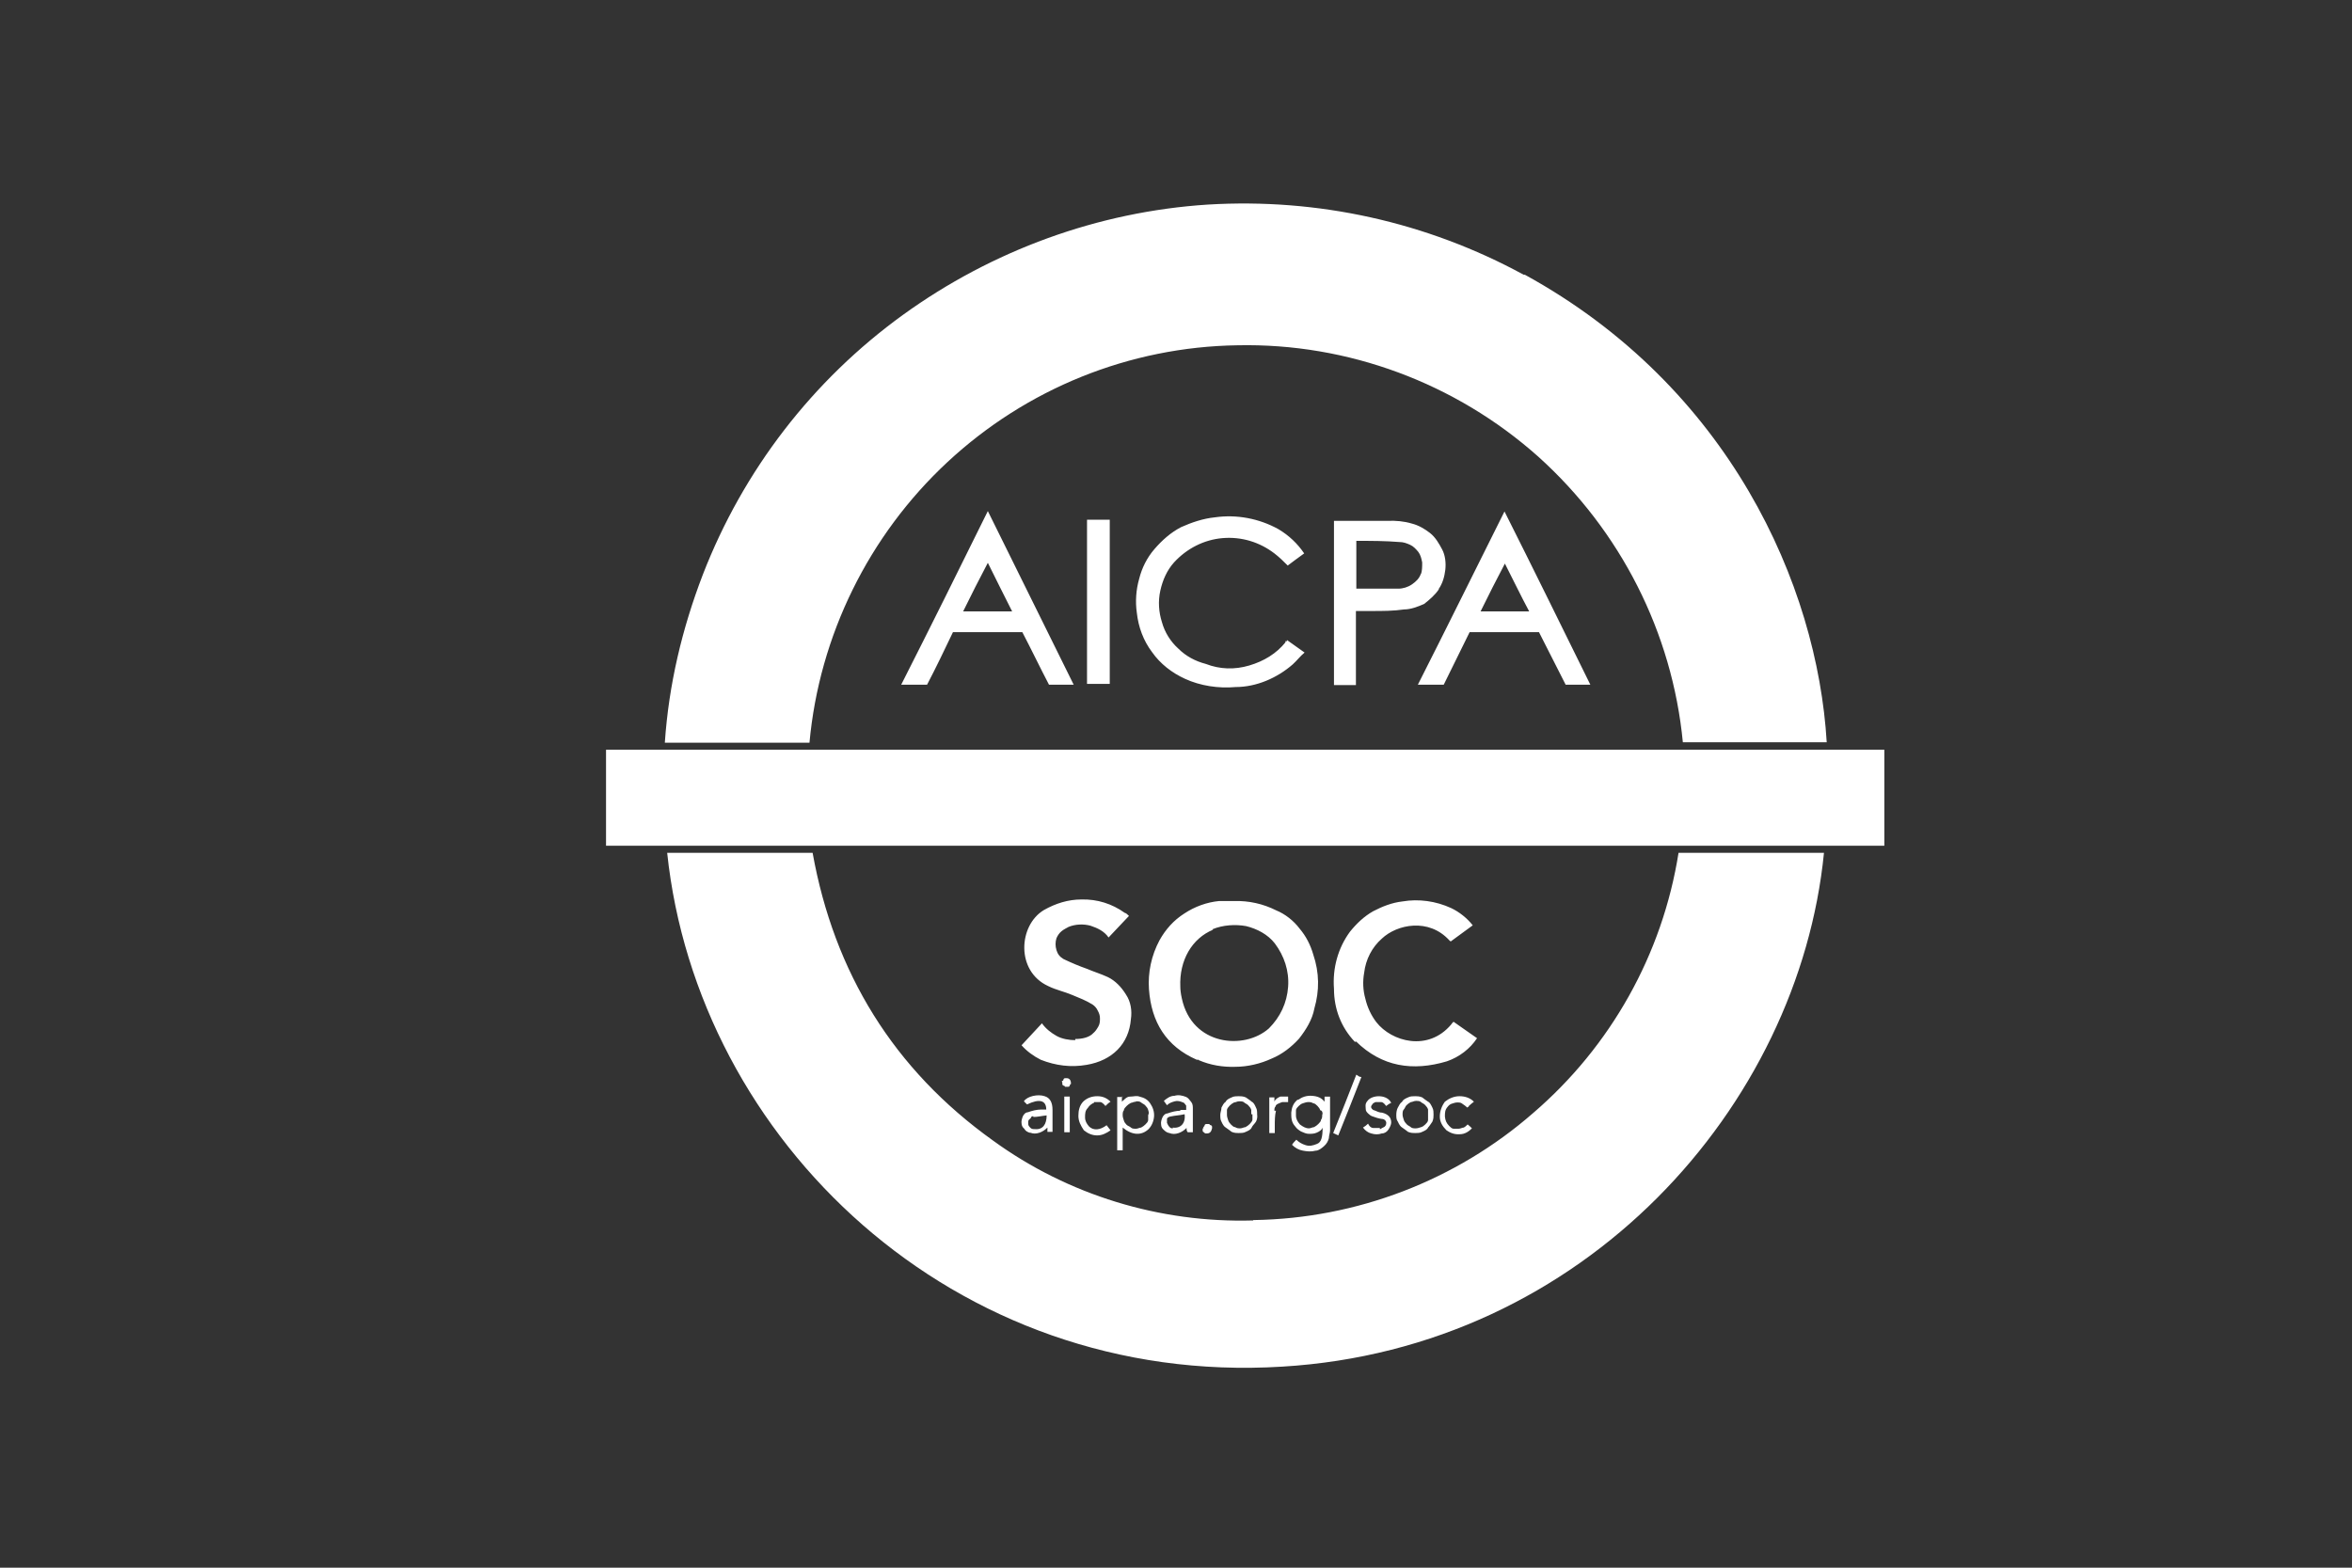
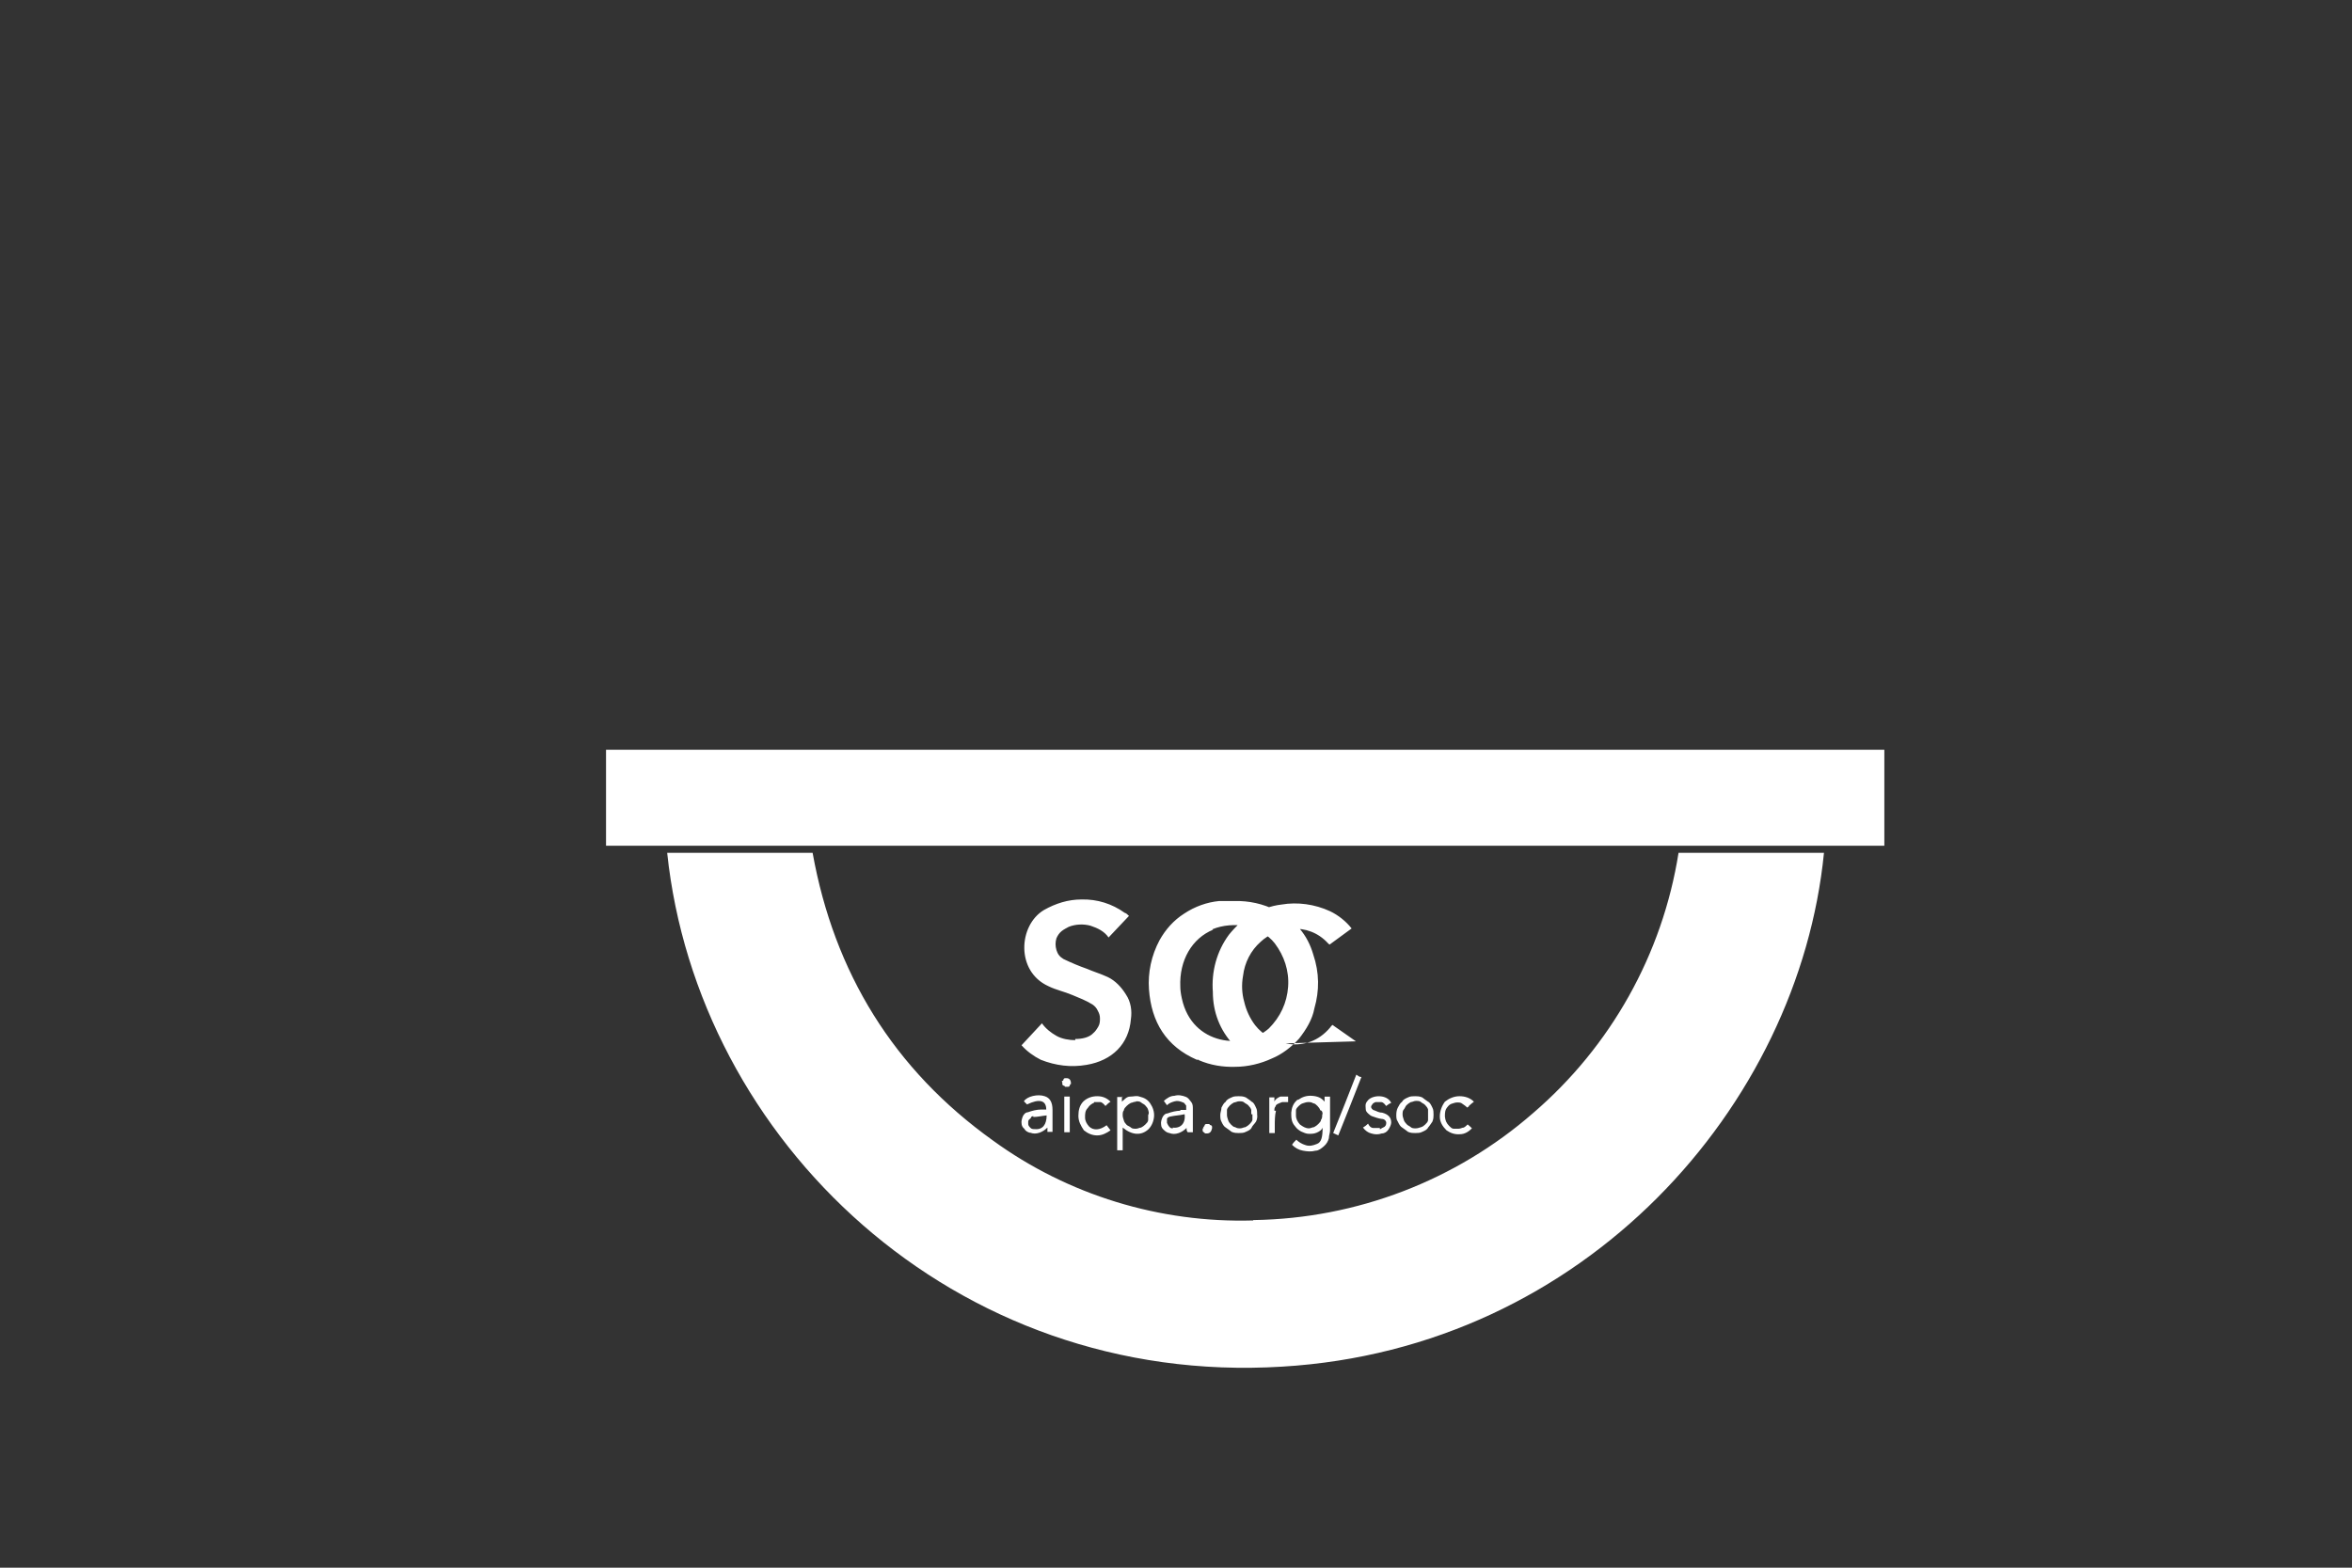
<svg xmlns="http://www.w3.org/2000/svg" version="1.1" viewBox="0 0 600 400">
  <rect x="0" y="0" width="600" height="400" fill="#333333" stroke="none" />
  <defs>
    <style>
      .cls-1 {
        fill: #fff;
      }
    </style>
  </defs>
  <g>
    <g id="Layer_1">
      <g id="Layer_5">
        <g>
-           <path class="cls-1" d="M388.7,70.1c-24.8-13.5-52.6-19.6-80.6-17.9-28,1.8-55,11.7-77.7,28.1-23.1,16.7-40.8,39.7-51.1,66.3-5.3,13.8-8.7,28.1-9.7,42.9h36.9c2.5-27.3,15.1-52.9,35.2-71.6s46.4-29.4,74-29.8c28.1-.6,55.6,9.6,76.7,28.4,21,18.9,34.2,44.9,36.9,72.9h36.7c-2.4-40.2-24.9-90.7-77-119.3h-.3ZM328,163.8c-2.4,3-5.6,4.9-9.3,6s-7.5,1-11.1-.4c-2.7-.7-5.1-2-7-3.9-2-1.8-3.5-4.2-4.2-6.8-.8-2.5-1-5.3-.4-8s1.7-5.2,3.5-7.2c3.2-3.5,7.6-5.8,12.4-6.2s9.4,1,13.2,3.9c1.3,1,2.3,2,3.4,3.1,1.3-1,2.7-2,4.2-3.1-1.7-2.5-3.9-4.6-6.6-6.2-4.9-2.7-10.6-3.8-16.2-3-3,.3-5.9,1.3-8.6,2.5-2.7,1.4-4.9,3.4-6.8,5.6s-3.2,4.8-3.9,7.6c-.8,2.8-1,5.8-.6,8.6.4,3.7,1.7,7.2,3.9,10.1,2.1,3,5.1,5.3,8.4,6.8,3.9,1.8,8.6,2.5,12.9,2.1,5.3,0,10.6-2.3,14.6-5.8,1.1-1,1.8-2,3-3l-4.5-3.2v.3h-.4v.2ZM361.8,174.7h6.5l6.6-13.4h17.7l6.8,13.4h6.3c-7.3-14.8-14.5-29.5-21.9-44.2-7.3,14.6-14.6,29.4-22.1,44.2h.1ZM377.7,156c2-4.1,4.1-8.2,6.2-12.2,2.1,4.1,4.1,8.3,6.2,12.2h-12.4ZM230,174.7h6.5c2.3-4.4,4.5-9,6.6-13.4h17.7c2.3,4.4,4.5,9,6.8,13.4h6.3l-21.9-44.3c-7.3,14.8-14.6,29.5-22.1,44.3h.1ZM245.7,156c2-4.1,4.1-8.2,6.3-12.4,2.1,4.2,4.1,8.3,6.2,12.4h-12.5ZM367,150.3c1-1.4,1.5-3.2,1.7-4.9s0-3.7-.8-5.2-1.7-3.1-3.1-4.2-3-2-4.6-2.4c-2-.6-4.1-.8-6.3-.7h-13.6v41.9h5.6v-18.9h4.1c2.7,0,5.5,0,8.2-.4,1.7,0,3.5-.7,5.1-1.4,1.4-1.1,2.8-2.3,3.8-3.8h.1-.2ZM362.5,146.3c-.4,1.3-1.3,2.1-2.3,2.8s-2.3,1.1-3.5,1.1h-10.7v-12.2c3.8,0,7.3,0,11,.3,1,0,1.8.3,2.7.7s1.5,1.1,2.1,1.8c.6.8.8,1.7,1,2.7,0,1.1,0,2.1-.3,3h0v-.2ZM277.3,174.5h5.8v-41.9h-5.8v41.9Z" />
-           <path class="cls-1" d="M319.7,311.4c-23.8.7-47.3-6.5-66.4-20.4-25.3-18.1-40.5-42.8-46-73.4h-37.1c7.7,73.2,73,136.3,156.9,131.1,77.2-4.6,131.8-66.5,138.2-131.1h-37.1c-4.1,25.9-17.3,49.4-37.1,66.4-19.7,17.2-45,26.9-71.2,27.3h-.2ZM305.8,270.5c3,1.3,6.2,1.8,9.3,1.7,3.2,0,6.5-.8,9.3-2.1,2.7-1.1,5.1-3,7-5.1,1.8-2.3,3.4-4.9,3.9-7.7,1.3-4.5,1.3-9.1-.3-13.8-.7-2.4-1.8-4.6-3.5-6.6-1.5-2-3.7-3.7-5.9-4.6-3.4-1.7-7-2.5-10.8-2.4h-3.8c-3.1.3-6.2,1.4-8.9,3.2-2.7,1.7-4.8,4.1-6.3,6.8-2.1,3.9-3,8.3-2.7,12.5.6,8.4,4.4,14.6,12.2,18h.5ZM309.3,237.1c2.7-1.1,5.8-1.3,8.6-.8,2.8.7,5.5,2.1,7.3,4.4,2.4,3.2,3.7,7,3.4,11.1s-2,7.7-4.9,10.6c-6.3,5.6-19.6,4.4-22.2-7.6-.3-1.3-.4-2.4-.4-3-.3-6.8,3-12.4,8.4-14.6h-.2ZM274.3,265.4c-1.5,0-3.4-.3-4.8-1.1s-2.7-1.8-3.7-3.2c-1.7,1.8-3.5,3.8-5.2,5.6,1.3,1.5,3.1,2.8,4.9,3.7,3.8,1.5,7.7,2,11.7,1.3,6.5-1.1,10.8-5.3,11.3-11.7.3-2.1,0-4.4-1.3-6.3-1.1-1.8-2.7-3.5-4.6-4.4-1.7-.8-3.7-1.4-5.3-2.1-2-.7-3.9-1.5-6-2.5-1-.6-1.5-1.3-1.8-2.3s-.3-2,0-3c.3-.7.7-1.3,1.3-1.8s1.3-.8,1.8-1.1c1.7-.7,3.8-.8,5.6-.3,1.8.6,3.5,1.4,4.6,3,1.7-1.8,3.5-3.7,5.2-5.5-.4-.4-.7-.7-1.1-.8-3.2-2.3-7-3.5-11-3.4-3.4,0-6.6,1-9.6,2.7-6.5,3.9-7.2,15.6,1.1,19.4,2,1,4.1,1.4,6.2,2.3,1.7.7,3.5,1.4,5.1,2.4.6.4,1.1,1,1.3,1.5.4.7.6,1.3.6,2s0,1.4-.4,2.1-.8,1.3-1.3,1.7c-1,1.1-2.8,1.5-4.6,1.5h0v.4h0ZM345.9,265.7c6.6,6.5,14.5,7.7,23.2,5.1,3.2-1.1,5.9-3.2,7.7-5.9l-6-4.2c-.3.3-.4.4-.6.7-5.9,7-15.2,4.4-19.1-.6-1.3-1.7-2.3-3.8-2.8-6-.6-2.1-.7-4.4-.3-6.6.4-3.4,2-6.5,4.5-8.7,3.9-3.7,12-5.3,17.2.4,0,0,.3.3.4.3l5.6-4.1c-1.4-1.8-3.4-3.4-5.5-4.4-3.9-1.8-8.3-2.4-12.4-1.7-2.7.3-5.2,1.3-7.5,2.5-2.3,1.3-4.2,3.1-5.9,5.2-3.1,4.2-4.5,9.4-4.1,14.6,0,5.1,1.8,9.8,5.3,13.5h.3ZM330.9,280.7c-1,.8-1.4,2-1.5,3.2,0,1.3,0,2.4,1,3.5.4.6,1,1,1.5,1.3.7.3,1.3.6,2,.6s1.3,0,2-.3,1.3-.7,1.5-1.3c0,2.4-.3,3.8-1.5,4.2-1,.4-1.8.6-2.8.3s-1.8-.8-2.4-1.4c-.4.4-.8.8-1.1,1.3.8.8,1.7,1.3,2.8,1.5s2.1.3,3.2,0c.8,0,1.5-.6,2.1-1.1.7-.6,1.1-1.3,1.3-2.1,0-.7.3-1.3.3-2v-8.6h-1.4v1.3c-.8-1-1.8-1.4-3.2-1.5s-2.5.3-3.5,1h-.3ZM337.3,284.4c0,.4,0,1-.3,1.3,0,.4-.4.8-.7,1.1s-.7.6-1.1.8c-.4,0-.8.3-1.3.3-.8,0-1.5-.4-2.3-1-.6-.7-1-1.4-1-2.3v-1.3c0-.4.4-.8.7-1.1s.7-.6,1.1-.7.8-.3,1.3-.3.8,0,1.3.3c.4,0,.8.4,1.1.7s.6.7.7,1.1c.4,0,.6.4.6,1h-.1ZM286.4,279.9h-1.4v13.6h1.4v-5.8c2.4,2,4.8,2.1,6.6.4.8-.8,1.3-2,1.4-3.2s-.3-2.4-1-3.4-1.5-1.4-2.7-1.7c-.8-.3-1.5,0-2.4,0s-1.4.7-2.1,1.3v-1.3h.2ZM289.8,281c.4,0,1,0,1.3.3s.8.4,1.1.8c.3.3.6.7.7,1.1s.3.8,0,1.3v1.3c0,.4-.4.8-.7,1.1s-.7.6-1.1.8c-.4,0-.8.3-1.3.3s-1,0-1.3-.3-.8-.4-1.1-.7-.6-.7-.7-1.1-.3-.8-.3-1.3,0-1,.3-1.3c0-.4.4-.8.7-1.1s.7-.6,1.1-.8c.3,0,.7-.3,1.3-.3h0ZM311.3,284.4c0,.7,0,1.3.3,1.8.3.7.7,1.3,1.1,1.5.6.4,1.1.8,1.5,1.1.7.3,1.3.3,1.8.3s1.3,0,1.8-.3c.7-.3,1.3-.6,1.5-1.1s.8-1,1.1-1.5.4-1.3.3-1.8c0-.7,0-1.3-.3-1.8-.3-.7-.6-1.3-1.1-1.5-.4-.4-1.1-.8-1.5-1.1-.7-.3-1.3-.3-1.8-.3s-1.3,0-1.8.3c-.7.3-1.3.6-1.5,1.1-.6.4-.8,1-1.1,1.5,0,.6-.3,1.3-.3,1.8h0ZM319.5,284.4v1.3c0,.3-.4.8-.7,1.1s-.7.6-1.1.8c-.4,0-.8.3-1.3.3s-.8,0-1.3-.3c-.4,0-.8-.4-1.1-.7s-.6-.7-.7-1.1-.3-.8-.3-1.3v-1.3c0-.3.4-.8.7-1.1s.7-.6,1.1-.8c.4,0,.8-.3,1.3-.3s1,0,1.3.3.8.4,1.1.8c.3.3.6.7.7,1.1v1.1h.3ZM356.2,284.4c0,.7,0,1.3.4,1.8.3.7.7,1.3,1.1,1.5.6.4,1.1.8,1.5,1.1.7.3,1.3.3,1.8.3s1.3,0,1.8-.3c.7-.3,1.3-.6,1.5-1.1.4-.4.8-1.1,1.1-1.5.3-.7.3-1.3.3-1.8s0-1.3-.3-1.8c-.3-.6-.6-1.3-1.1-1.5-.6-.4-1.1-.8-1.5-1.1-.7-.3-1.3-.3-1.8-.3s-1.3,0-1.8.3c-.7.3-1.3.6-1.5,1.1-.6.4-.8,1-1.1,1.5s-.4,1.3-.4,1.8h0ZM364.3,284.5v1.3c0,.4-.4.8-.7,1.1s-.7.6-1.1.7-.8.3-1.3.3-1,0-1.3-.3-.8-.4-1.1-.8c-.3-.3-.6-.7-.7-1.1s-.3-.8-.3-1.3,0-1,.3-1.3.4-.8.7-1.1.7-.6,1.1-.8c.4,0,.8-.3,1.3-.3s1,0,1.3.3.8.4,1.1.8c.3.3.6.7.7,1.1v1.5h0ZM262.8,289c.8.3,1.5.3,2.4,0,.8-.3,1.4-.7,2-1.3v1.1h1.3v-5.6c0-2-.7-3.1-2-3.5-1.7-.6-4.5,0-5.3,1.3l.8.8c3.1-1.5,4.9-1.1,4.9,1.3h-1.3c-1.1,0-2.3.3-3.4.7-.6,0-1.1.6-1.3,1.1s-.4,1.3-.3,1.7c0,.6.3,1.1.7,1.4.3.6.8.8,1.3,1h.2ZM263.6,285c1.1,0,2.3-.3,3.4-.4,0,2.3-1,3.7-3,3.5-.4,0-.8,0-1.1-.3s-.6-.6-.6-1v-.6s0-.4.3-.6.3-.3.4-.4c0-.3.4-.4.6-.4h0v.2ZM301.2,283.4c-1.1,0-2.3.3-3.4.7-.6,0-1.1.6-1.3,1.1s-.4,1.1-.3,1.7c0,.6.3,1.1.7,1.4.4.4.8.7,1.4.8.8.3,1.5.3,2.4,0,.8-.3,1.4-.7,2-1.3,0,.4,0,.8.3,1.1h1.3v-5.9c0-.7,0-1.3-.4-1.8s-.8-1.1-1.3-1.3c-1-.4-2-.6-3-.3-1.1,0-2,.7-2.7,1.3l.8,1.1c.6-.6,1.3-.8,2-1s1.4,0,2.1.3c.3,0,.6.6.8.8v1.1h-1.7.1l.2.2ZM299.3,287.9c-.4,0-.7,0-1-.4-.3-.3-.4-.6-.6-1v-1c0-.3.6-.6.8-.6,1.3-.3,2.4-.3,3.7-.6.3,2.4-1.1,3.7-3.1,3.4h.1v.2ZM352,287.8h-1.7c-.6,0-1.1-.6-1.3-1.1-.4.4-.8.7-1.3,1,.6.8,1.3,1.3,2.1,1.5,1,.3,1.8.3,2.7,0,.7,0,1.3-.4,1.7-1s.7-1.3.7-1.8c0-1.3-.8-2.1-2.3-2.5-.7,0-1.3-.3-2-.6-.4,0-1-.7-.8-1,0-.3.3-.4.4-.7,0,0,.4-.3.7-.4h1.4c.6,0,1,.6,1.3,1,.4-.3.8-.6,1.3-.8-1-2.1-4.4-2.1-5.8-.8-.3.3-.6.7-.7,1.1s0,.8,0,1.3.3.8.6,1.1.7.6,1,.7c.8.3,1.7.6,2.5.7.7,0,1.3.6,1.1,1.3,0,.3-.3.6-.4.7-.6.3-.8.4-1.1.6h-.1v-.3ZM374.7,282.2c.4-.4.8-.7,1.3-1.1-1-1-2.3-1.4-3.7-1.4s-2.7.6-3.7,1.4c-.8,1.1-1.3,2.4-1.3,3.8s.7,2.5,1.7,3.5c1,.7,2.1,1.1,3.4,1,1.3,0,2.3-.7,3.1-1.5-.3-.3-.7-.7-1.1-1-.3.3-.6.6-1,.8-.4,0-.8.3-1.3.3h-1.3c-.4,0-.8-.4-1.1-.7-.7-.7-1-1.4-1.1-2.4,0-1,0-1.7.7-2.5.3-.4.7-.7,1.1-.8s.8-.3,1.3-.3,1,0,1.3.3c.6.4,1,.7,1.3,1h0l.4-.3h0ZM279.2,281.2h1.5c.4,0,1,.6,1.3,1,.4-.4.8-.8,1.3-1.1-1-1-2.1-1.4-3.4-1.4s-2.5.4-3.5,1.3c-1,1-1.3,2.3-1.3,3.7s.6,2.5,1.4,3.7c1,.8,2.1,1.3,3.4,1.3s2.4-.6,3.4-1.3l-1-1.3c-1.7,1.3-3.4,1.4-4.5.3-.6-.7-1-1.4-1-2.3s0-1.7.7-2.4c.4-.7,1.1-1.1,1.5-1.3h.1v-.2ZM347.3,274.8c-.6,0-.8-.3-1.3-.6-2,5.1-3.9,10-5.9,14.9l1.3.6c2-4.9,3.9-9.8,5.9-14.9h0ZM325.1,283.3c0-.3,0-.7.3-1,0-.3.4-.6.7-.7s.6-.3,1-.4h1.5v-1.4h-2c-.7.3-1.3.7-1.5,1.3v-1.1h-1.3v9.1h1.4v-1.8c0-1.3,0-2.7.3-3.9h-.4ZM271.5,288.9h1.4v-9.1h-1.4v9.1ZM306.8,287.9v.6s0,.3.3.4c0,0,.3.3.4.3h.4c.7,0,1.1-.4,1.3-1.3v-.4s0-.3-.3-.4c0,0-.3,0-.4-.3h-.8s-.3,0-.4.3,0,.3-.3.4v.4h-.2ZM273.2,276.4c0-.8-.4-1.3-1.1-1.3h-.4s-.3,0-.4.3,0,.3-.3.4,0,.3,0,.4v.4s0,.3.3.4c0,0,.3,0,.4.3h.8s.3,0,.4-.3,0-.3.3-.4v-.4h0v.2Z" />
+           <path class="cls-1" d="M319.7,311.4c-23.8.7-47.3-6.5-66.4-20.4-25.3-18.1-40.5-42.8-46-73.4h-37.1c7.7,73.2,73,136.3,156.9,131.1,77.2-4.6,131.8-66.5,138.2-131.1h-37.1c-4.1,25.9-17.3,49.4-37.1,66.4-19.7,17.2-45,26.9-71.2,27.3h-.2ZM305.8,270.5c3,1.3,6.2,1.8,9.3,1.7,3.2,0,6.5-.8,9.3-2.1,2.7-1.1,5.1-3,7-5.1,1.8-2.3,3.4-4.9,3.9-7.7,1.3-4.5,1.3-9.1-.3-13.8-.7-2.4-1.8-4.6-3.5-6.6-1.5-2-3.7-3.7-5.9-4.6-3.4-1.7-7-2.5-10.8-2.4h-3.8c-3.1.3-6.2,1.4-8.9,3.2-2.7,1.7-4.8,4.1-6.3,6.8-2.1,3.9-3,8.3-2.7,12.5.6,8.4,4.4,14.6,12.2,18h.5ZM309.3,237.1c2.7-1.1,5.8-1.3,8.6-.8,2.8.7,5.5,2.1,7.3,4.4,2.4,3.2,3.7,7,3.4,11.1s-2,7.7-4.9,10.6c-6.3,5.6-19.6,4.4-22.2-7.6-.3-1.3-.4-2.4-.4-3-.3-6.8,3-12.4,8.4-14.6h-.2ZM274.3,265.4c-1.5,0-3.4-.3-4.8-1.1s-2.7-1.8-3.7-3.2c-1.7,1.8-3.5,3.8-5.2,5.6,1.3,1.5,3.1,2.8,4.9,3.7,3.8,1.5,7.7,2,11.7,1.3,6.5-1.1,10.8-5.3,11.3-11.7.3-2.1,0-4.4-1.3-6.3-1.1-1.8-2.7-3.5-4.6-4.4-1.7-.8-3.7-1.4-5.3-2.1-2-.7-3.9-1.5-6-2.5-1-.6-1.5-1.3-1.8-2.3s-.3-2,0-3c.3-.7.7-1.3,1.3-1.8s1.3-.8,1.8-1.1c1.7-.7,3.8-.8,5.6-.3,1.8.6,3.5,1.4,4.6,3,1.7-1.8,3.5-3.7,5.2-5.5-.4-.4-.7-.7-1.1-.8-3.2-2.3-7-3.5-11-3.4-3.4,0-6.6,1-9.6,2.7-6.5,3.9-7.2,15.6,1.1,19.4,2,1,4.1,1.4,6.2,2.3,1.7.7,3.5,1.4,5.1,2.4.6.4,1.1,1,1.3,1.5.4.7.6,1.3.6,2s0,1.4-.4,2.1-.8,1.3-1.3,1.7c-1,1.1-2.8,1.5-4.6,1.5h0v.4h0ZM345.9,265.7l-6-4.2c-.3.3-.4.4-.6.7-5.9,7-15.2,4.4-19.1-.6-1.3-1.7-2.3-3.8-2.8-6-.6-2.1-.7-4.4-.3-6.6.4-3.4,2-6.5,4.5-8.7,3.9-3.7,12-5.3,17.2.4,0,0,.3.3.4.3l5.6-4.1c-1.4-1.8-3.4-3.4-5.5-4.4-3.9-1.8-8.3-2.4-12.4-1.7-2.7.3-5.2,1.3-7.5,2.5-2.3,1.3-4.2,3.1-5.9,5.2-3.1,4.2-4.5,9.4-4.1,14.6,0,5.1,1.8,9.8,5.3,13.5h.3ZM330.9,280.7c-1,.8-1.4,2-1.5,3.2,0,1.3,0,2.4,1,3.5.4.6,1,1,1.5,1.3.7.3,1.3.6,2,.6s1.3,0,2-.3,1.3-.7,1.5-1.3c0,2.4-.3,3.8-1.5,4.2-1,.4-1.8.6-2.8.3s-1.8-.8-2.4-1.4c-.4.4-.8.8-1.1,1.3.8.8,1.7,1.3,2.8,1.5s2.1.3,3.2,0c.8,0,1.5-.6,2.1-1.1.7-.6,1.1-1.3,1.3-2.1,0-.7.3-1.3.3-2v-8.6h-1.4v1.3c-.8-1-1.8-1.4-3.2-1.5s-2.5.3-3.5,1h-.3ZM337.3,284.4c0,.4,0,1-.3,1.3,0,.4-.4.8-.7,1.1s-.7.6-1.1.8c-.4,0-.8.3-1.3.3-.8,0-1.5-.4-2.3-1-.6-.7-1-1.4-1-2.3v-1.3c0-.4.4-.8.7-1.1s.7-.6,1.1-.7.8-.3,1.3-.3.8,0,1.3.3c.4,0,.8.4,1.1.7s.6.7.7,1.1c.4,0,.6.4.6,1h-.1ZM286.4,279.9h-1.4v13.6h1.4v-5.8c2.4,2,4.8,2.1,6.6.4.8-.8,1.3-2,1.4-3.2s-.3-2.4-1-3.4-1.5-1.4-2.7-1.7c-.8-.3-1.5,0-2.4,0s-1.4.7-2.1,1.3v-1.3h.2ZM289.8,281c.4,0,1,0,1.3.3s.8.4,1.1.8c.3.3.6.7.7,1.1s.3.8,0,1.3v1.3c0,.4-.4.8-.7,1.1s-.7.6-1.1.8c-.4,0-.8.3-1.3.3s-1,0-1.3-.3-.8-.4-1.1-.7-.6-.7-.7-1.1-.3-.8-.3-1.3,0-1,.3-1.3c0-.4.4-.8.7-1.1s.7-.6,1.1-.8c.3,0,.7-.3,1.3-.3h0ZM311.3,284.4c0,.7,0,1.3.3,1.8.3.7.7,1.3,1.1,1.5.6.4,1.1.8,1.5,1.1.7.3,1.3.3,1.8.3s1.3,0,1.8-.3c.7-.3,1.3-.6,1.5-1.1s.8-1,1.1-1.5.4-1.3.3-1.8c0-.7,0-1.3-.3-1.8-.3-.7-.6-1.3-1.1-1.5-.4-.4-1.1-.8-1.5-1.1-.7-.3-1.3-.3-1.8-.3s-1.3,0-1.8.3c-.7.3-1.3.6-1.5,1.1-.6.4-.8,1-1.1,1.5,0,.6-.3,1.3-.3,1.8h0ZM319.5,284.4v1.3c0,.3-.4.8-.7,1.1s-.7.6-1.1.8c-.4,0-.8.3-1.3.3s-.8,0-1.3-.3c-.4,0-.8-.4-1.1-.7s-.6-.7-.7-1.1-.3-.8-.3-1.3v-1.3c0-.3.4-.8.7-1.1s.7-.6,1.1-.8c.4,0,.8-.3,1.3-.3s1,0,1.3.3.8.4,1.1.8c.3.3.6.7.7,1.1v1.1h.3ZM356.2,284.4c0,.7,0,1.3.4,1.8.3.7.7,1.3,1.1,1.5.6.4,1.1.8,1.5,1.1.7.3,1.3.3,1.8.3s1.3,0,1.8-.3c.7-.3,1.3-.6,1.5-1.1.4-.4.8-1.1,1.1-1.5.3-.7.3-1.3.3-1.8s0-1.3-.3-1.8c-.3-.6-.6-1.3-1.1-1.5-.6-.4-1.1-.8-1.5-1.1-.7-.3-1.3-.3-1.8-.3s-1.3,0-1.8.3c-.7.3-1.3.6-1.5,1.1-.6.4-.8,1-1.1,1.5s-.4,1.3-.4,1.8h0ZM364.3,284.5v1.3c0,.4-.4.8-.7,1.1s-.7.6-1.1.7-.8.3-1.3.3-1,0-1.3-.3-.8-.4-1.1-.8c-.3-.3-.6-.7-.7-1.1s-.3-.8-.3-1.3,0-1,.3-1.3.4-.8.7-1.1.7-.6,1.1-.8c.4,0,.8-.3,1.3-.3s1,0,1.3.3.8.4,1.1.8c.3.3.6.7.7,1.1v1.5h0ZM262.8,289c.8.3,1.5.3,2.4,0,.8-.3,1.4-.7,2-1.3v1.1h1.3v-5.6c0-2-.7-3.1-2-3.5-1.7-.6-4.5,0-5.3,1.3l.8.8c3.1-1.5,4.9-1.1,4.9,1.3h-1.3c-1.1,0-2.3.3-3.4.7-.6,0-1.1.6-1.3,1.1s-.4,1.3-.3,1.7c0,.6.3,1.1.7,1.4.3.6.8.8,1.3,1h.2ZM263.6,285c1.1,0,2.3-.3,3.4-.4,0,2.3-1,3.7-3,3.5-.4,0-.8,0-1.1-.3s-.6-.6-.6-1v-.6s0-.4.3-.6.3-.3.4-.4c0-.3.4-.4.6-.4h0v.2ZM301.2,283.4c-1.1,0-2.3.3-3.4.7-.6,0-1.1.6-1.3,1.1s-.4,1.1-.3,1.7c0,.6.3,1.1.7,1.4.4.4.8.7,1.4.8.8.3,1.5.3,2.4,0,.8-.3,1.4-.7,2-1.3,0,.4,0,.8.3,1.1h1.3v-5.9c0-.7,0-1.3-.4-1.8s-.8-1.1-1.3-1.3c-1-.4-2-.6-3-.3-1.1,0-2,.7-2.7,1.3l.8,1.1c.6-.6,1.3-.8,2-1s1.4,0,2.1.3c.3,0,.6.6.8.8v1.1h-1.7.1l.2.2ZM299.3,287.9c-.4,0-.7,0-1-.4-.3-.3-.4-.6-.6-1v-1c0-.3.6-.6.8-.6,1.3-.3,2.4-.3,3.7-.6.3,2.4-1.1,3.7-3.1,3.4h.1v.2ZM352,287.8h-1.7c-.6,0-1.1-.6-1.3-1.1-.4.4-.8.7-1.3,1,.6.8,1.3,1.3,2.1,1.5,1,.3,1.8.3,2.7,0,.7,0,1.3-.4,1.7-1s.7-1.3.7-1.8c0-1.3-.8-2.1-2.3-2.5-.7,0-1.3-.3-2-.6-.4,0-1-.7-.8-1,0-.3.3-.4.4-.7,0,0,.4-.3.7-.4h1.4c.6,0,1,.6,1.3,1,.4-.3.8-.6,1.3-.8-1-2.1-4.4-2.1-5.8-.8-.3.3-.6.7-.7,1.1s0,.8,0,1.3.3.8.6,1.1.7.6,1,.7c.8.3,1.7.6,2.5.7.7,0,1.3.6,1.1,1.3,0,.3-.3.6-.4.7-.6.3-.8.4-1.1.6h-.1v-.3ZM374.7,282.2c.4-.4.8-.7,1.3-1.1-1-1-2.3-1.4-3.7-1.4s-2.7.6-3.7,1.4c-.8,1.1-1.3,2.4-1.3,3.8s.7,2.5,1.7,3.5c1,.7,2.1,1.1,3.4,1,1.3,0,2.3-.7,3.1-1.5-.3-.3-.7-.7-1.1-1-.3.3-.6.6-1,.8-.4,0-.8.3-1.3.3h-1.3c-.4,0-.8-.4-1.1-.7-.7-.7-1-1.4-1.1-2.4,0-1,0-1.7.7-2.5.3-.4.7-.7,1.1-.8s.8-.3,1.3-.3,1,0,1.3.3c.6.4,1,.7,1.3,1h0l.4-.3h0ZM279.2,281.2h1.5c.4,0,1,.6,1.3,1,.4-.4.8-.8,1.3-1.1-1-1-2.1-1.4-3.4-1.4s-2.5.4-3.5,1.3c-1,1-1.3,2.3-1.3,3.7s.6,2.5,1.4,3.7c1,.8,2.1,1.3,3.4,1.3s2.4-.6,3.4-1.3l-1-1.3c-1.7,1.3-3.4,1.4-4.5.3-.6-.7-1-1.4-1-2.3s0-1.7.7-2.4c.4-.7,1.1-1.1,1.5-1.3h.1v-.2ZM347.3,274.8c-.6,0-.8-.3-1.3-.6-2,5.1-3.9,10-5.9,14.9l1.3.6c2-4.9,3.9-9.8,5.9-14.9h0ZM325.1,283.3c0-.3,0-.7.3-1,0-.3.4-.6.7-.7s.6-.3,1-.4h1.5v-1.4h-2c-.7.3-1.3.7-1.5,1.3v-1.1h-1.3v9.1h1.4v-1.8c0-1.3,0-2.7.3-3.9h-.4ZM271.5,288.9h1.4v-9.1h-1.4v9.1ZM306.8,287.9v.6s0,.3.3.4c0,0,.3.3.4.3h.4c.7,0,1.1-.4,1.3-1.3v-.4s0-.3-.3-.4c0,0-.3,0-.4-.3h-.8s-.3,0-.4.3,0,.3-.3.4v.4h-.2ZM273.2,276.4c0-.8-.4-1.3-1.1-1.3h-.4s-.3,0-.4.3,0,.3-.3.4,0,.3,0,.4v.4s0,.3.3.4c0,0,.3,0,.4.3h.8s.3,0,.4-.3,0-.3.3-.4v-.4h0v.2Z" />
          <path class="cls-1" d="M480.7,215.8v-24.5H154.6v24.5h326.1Z" />
        </g>
      </g>
    </g>
  </g>
</svg>